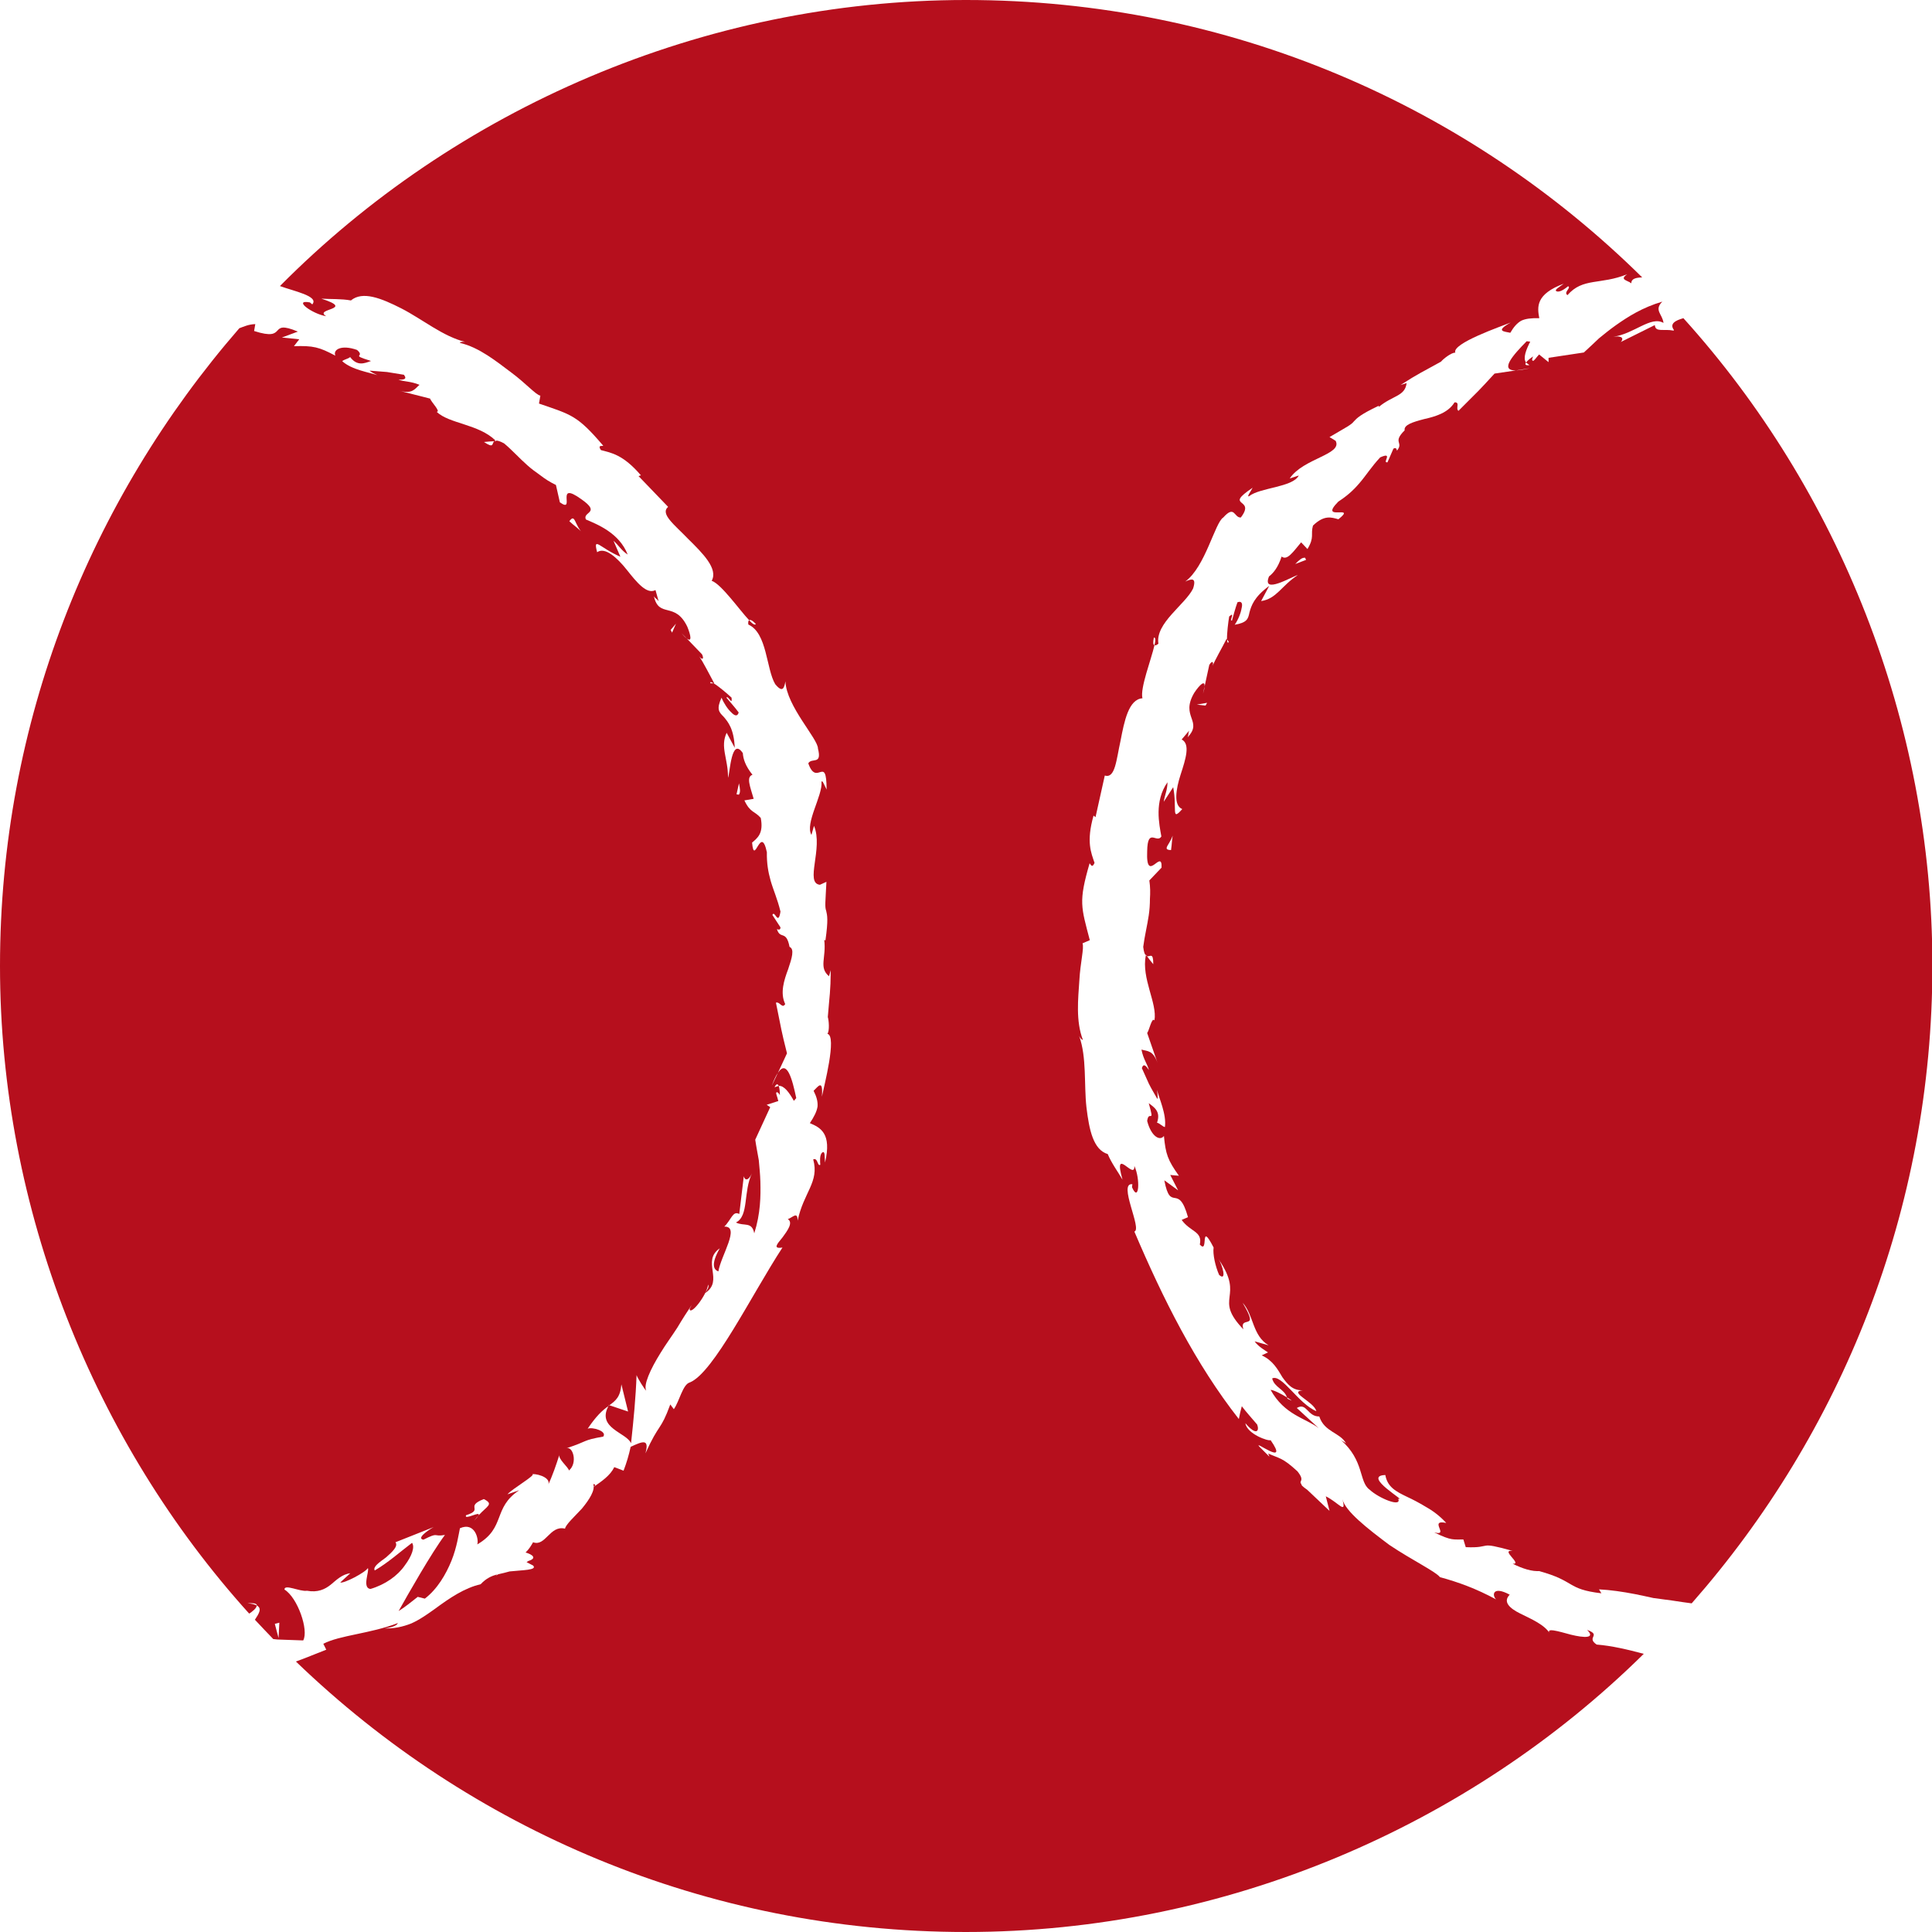
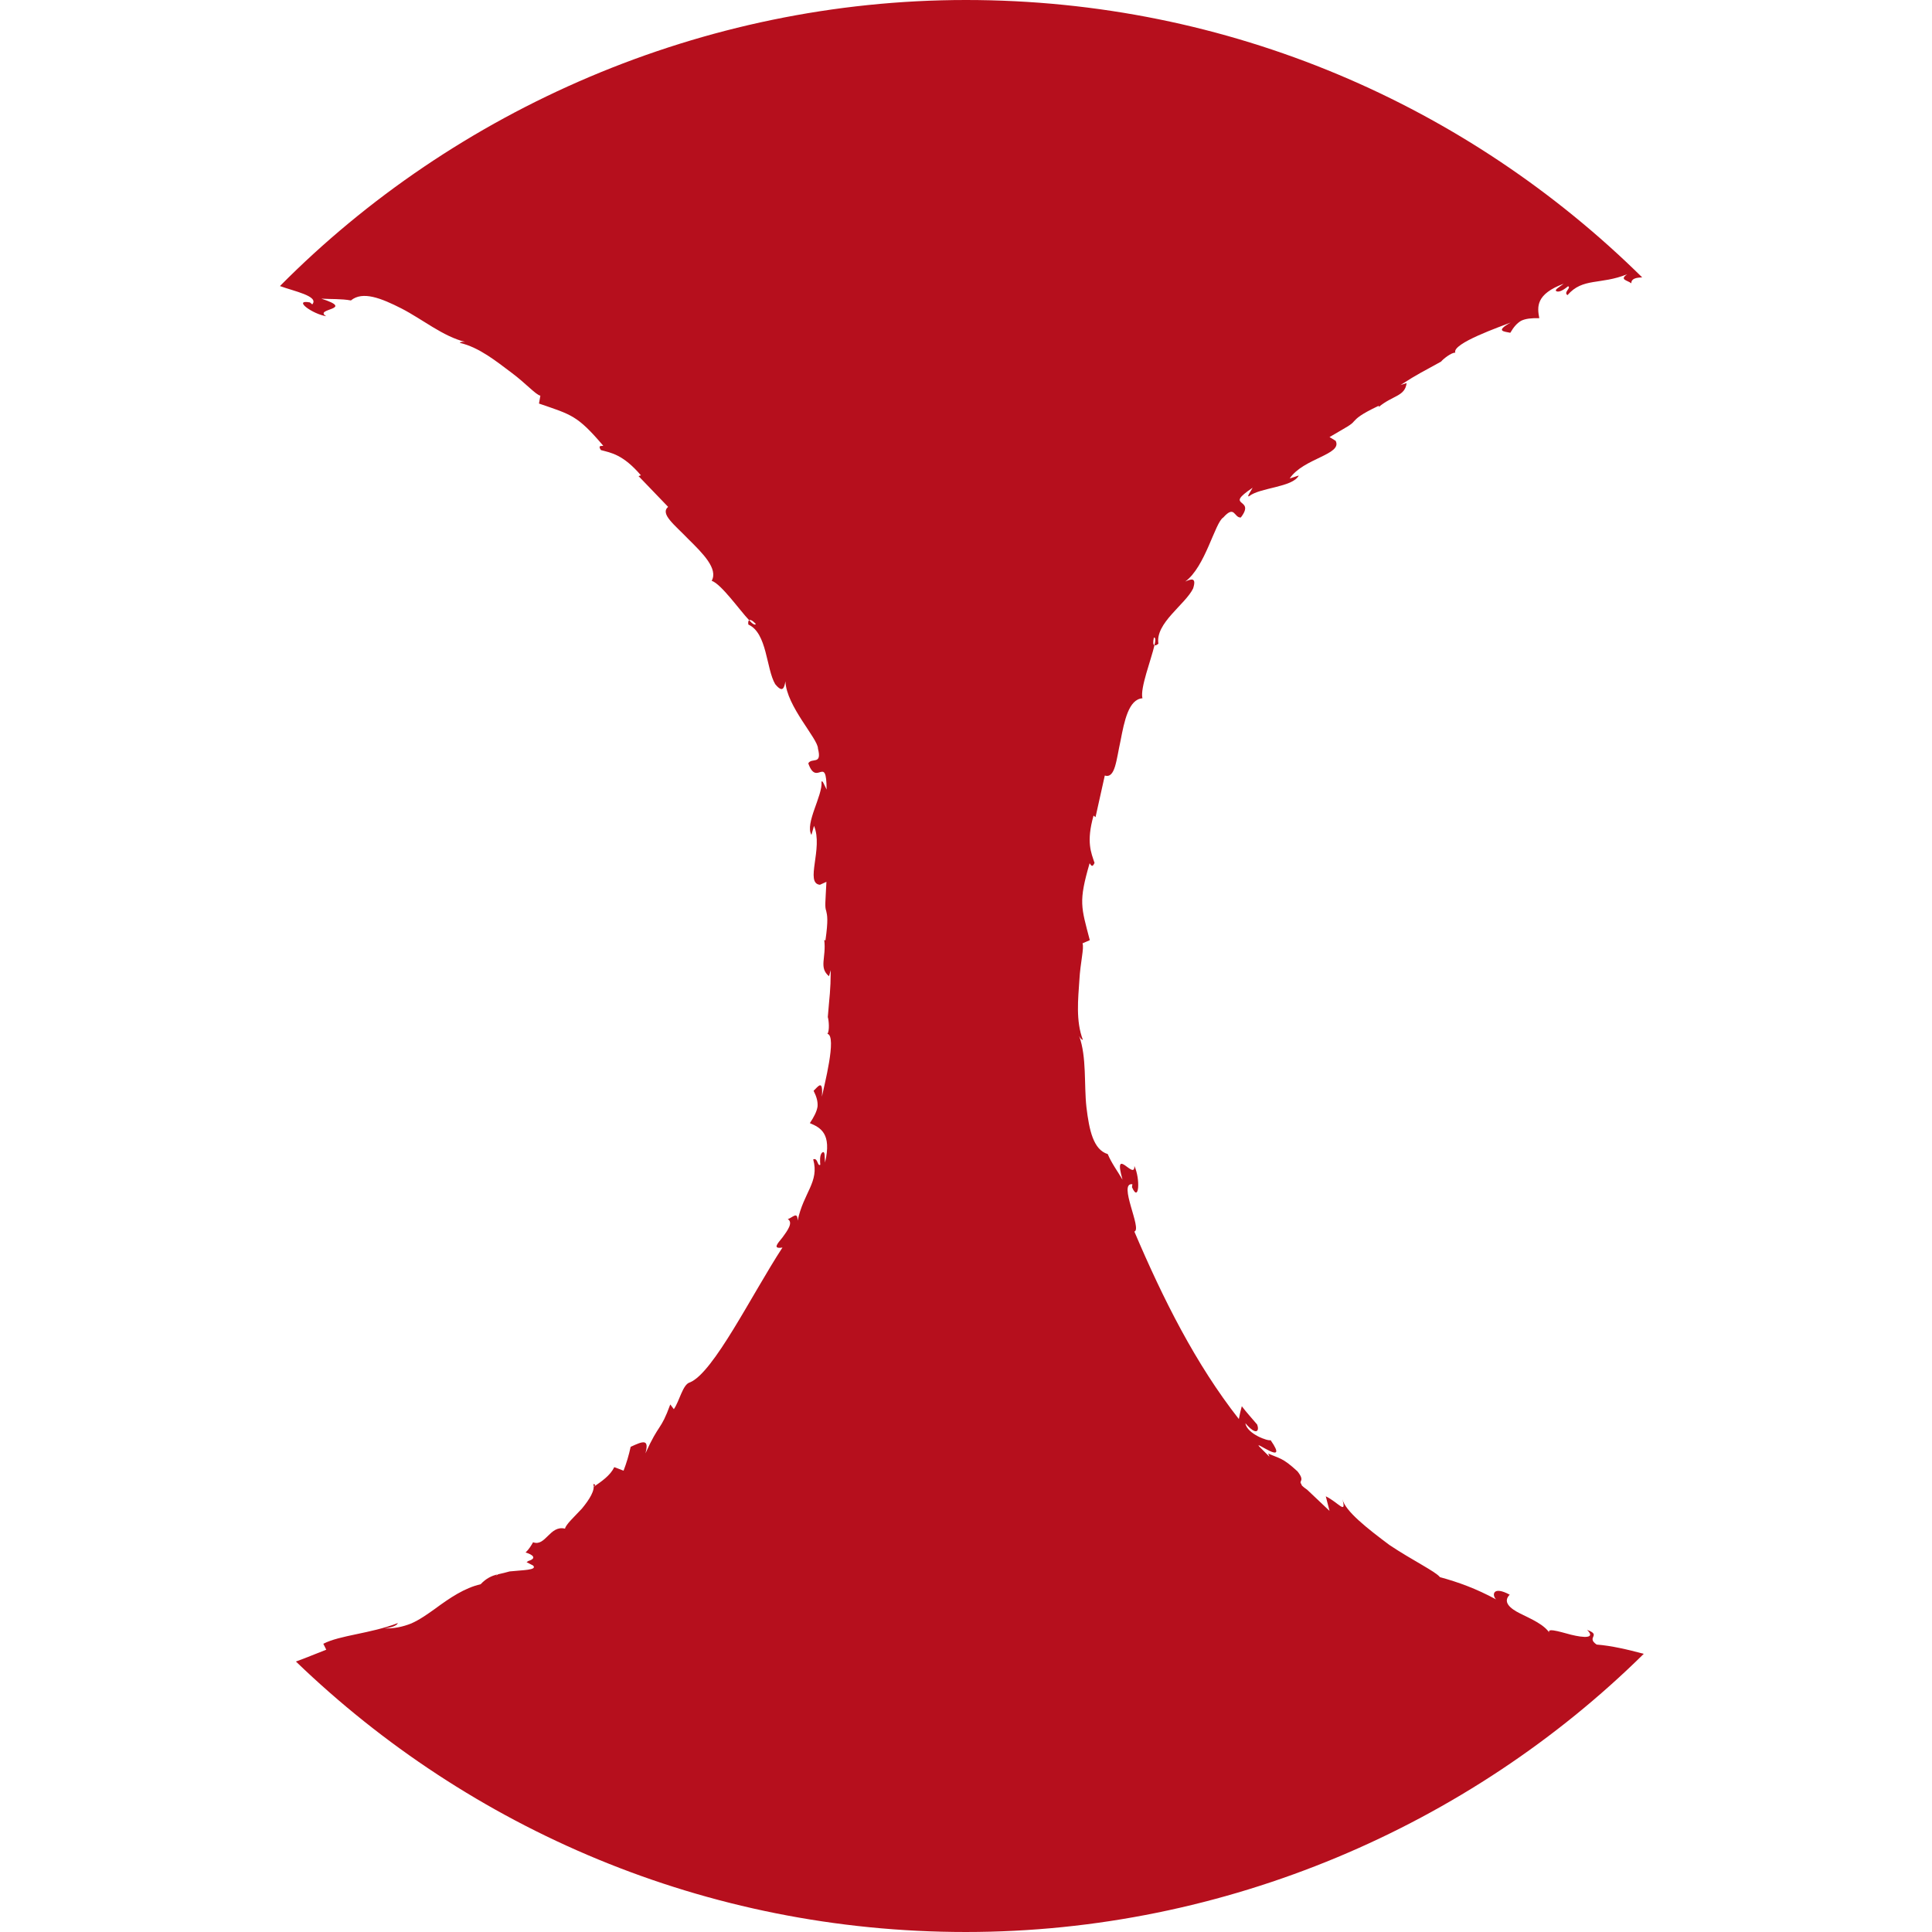
<svg xmlns="http://www.w3.org/2000/svg" id="a" viewBox="0 0 98 98">
  <path d="M80.5,82.67c.46.45-.16.41-.81.25-.64-.17-1.33-.39-1.06-.04-.27-.47-.97-.76-1.51-1.03-.55-.27-.9-.6-.54-.96-.87-.47-.91.03-.69.24-1.02-.55-1.9-.87-2.85-1.13-.21-.28-1.41-.86-2.56-1.63-1.11-.83-2.24-1.71-2.39-2.33.23.83-.2.17-.84-.14l.19.74-1.13-1.07c-.26-.18-.32-.26-.29-.28-.18-.19.21-.14-.21-.66-.77-.71-.91-.64-1.48-.9l.06.16-.51-.51c-.34-.39,1.56,1.09.57-.33-.1.07-1.2-.31-1.28-.86.57.67.72.39.6.07-.26-.31-.54-.61-.78-.93-.06.22-.11.43-.15.65-2.19-2.79-3.84-6.08-5.3-9.51.41-.11-.85-2.5-.1-2.4l-.02.15c.36.82.43-.42.12-1.08.04.79-1.11-1.1-.6.7-.25-.43-.56-.84-.75-1.3-.73-.22-.94-1.21-1.08-2.37-.13-1.17.02-2.54-.37-3.62.07.15.15.19.19.2-.37-.96-.24-2.1-.18-3.02.05-.92.25-1.64.16-1.88l.37-.16c-.44-1.69-.58-1.94-.01-3.9.05.04.12.28.25-.02-.17-.51-.43-1.06-.05-2.4l.1.08.47-2.11c.53.16.58-.78.8-1.77.19-.99.41-2.1,1.11-2.15-.13-.5.45-1.98.61-2.69-.07-.03-.08-.15-.03-.39.09-.01.09.15.03.39.04.02.11,0,.2-.08-.17-1.04,1.37-1.99,1.76-2.8.19-.59-.11-.48-.4-.35,1.02-.74,1.51-3,1.93-3.25.59-.66.54.02.89,0,.79-1.03-.92-.49.6-1.51-.1.19-.32.49-.18.43.54-.44,2.22-.45,2.52-1.05l-.46.15c.69-1.03,2.69-1.21,2.33-1.91l-.31-.19c.9-.53,1.1-.62,1.24-.8.15-.16.31-.34,1.26-.79v.06c.71-.59,1.33-.53,1.41-1.21l-.31.1c.95-.61,1.06-.63,2.06-1.19.09-.12.53-.47.72-.45-.19-.47,2.34-1.34,2.81-1.53-.81.45-.33.45-.02.52.17-.29.33-.48.55-.61.23-.11.52-.14.92-.13-.11-.58-.18-1.22,1.24-1.75-.2.16-.53.33-.35.39.18.06.47-.18.57-.26.18.07-.25.31-.03.45.78-.9,1.67-.51,3.03-1.06-.41.28,0,.3.21.46-.01-.24.25-.29.55-.3C74.47,5.36,62.37,0,49,0S23.08,5.55,14.2,14.51c.7.26,2,.51,1.64.93l-.12-.1c-.89-.16.12.59.83.7-.68-.4,1.53-.32-.25-.89.49.03,1.01,0,1.5.09.59-.49,1.53-.12,2.57.41,1.05.54,2.11,1.42,3.22,1.69-.17-.02-.24.02-.27.05,1,.23,1.88.96,2.62,1.51.74.55,1.23,1.12,1.47,1.17l-.07.4c1.65.57,1.94.59,3.26,2.14-.06.03-.3-.05-.12.22.52.14,1.12.22,2.03,1.28l-.12.04,1.5,1.56c-.42.36.33.91,1.03,1.64.72.71,1.52,1.5,1.18,2.11.49.17,1.4,1.47,1.9,2,.06-.04.17.01.34.19-.04.08-.17,0-.34-.19-.04.03-.06.09-.04.22.96.43.9,2.24,1.36,3.02.39.48.46.18.52-.14.05,1.26,1.66,2.92,1.65,3.41.22.86-.32.44-.49.75.43,1.23.92-.5.93,1.33-.1-.19-.23-.54-.26-.38.06.69-.85,2.1-.51,2.68l.13-.46c.48,1.14-.48,2.91.3,2.99l.33-.15c-.05,1.04-.09,1.26-.01,1.48.05.22.11.44-.04,1.49l-.06-.02c.11.91-.29,1.39.24,1.84l.09-.31c-.01,1.13-.06,1.23-.15,2.38.05.14.1.7-.02.85.5.1-.18,2.69-.28,3.19.07-.92-.19-.52-.42-.3.15.3.22.54.2.8-.04.25-.17.51-.39.84.54.23,1.12.52.77,2-.03-.25.02-.62-.14-.51-.15.12-.11.49-.1.62-.15.11-.12-.38-.36-.27.32,1.15-.49,1.67-.79,3.11,0-.5-.25-.16-.5-.08.29.17-.02.59-.27.93-.27.33-.51.59,0,.51-1.57,2.41-3.49,6.34-4.69,6.84-.37.09-.53.95-.82,1.36l-.18-.24c-.5,1.37-.55.91-1.26,2.48.2-.74-.11-.63-.75-.33-.09.42-.21.82-.36,1.21l-.47-.18c-.21.43-.64.72-1.06,1.01.18-.17.05-.11-.01-.16.12.31-.2.8-.57,1.25-.39.42-.82.81-.86,1.02-.77-.19-.99.93-1.62.69-.09.16-.21.36-.38.52.35.1.6.29.14.43l-.09.06.33.17c.24.24-.55.23-1.19.3-.2.06-.39.1-.57.14l-.14.08.08-.07c-.28.08-.55.19-.84.5-.82.19-1.56.69-2.32,1.25-.38.27-.77.55-1.2.74-.43.17-.89.27-1.38.25.28-.02.65-.12.7-.27-1.4.54-2.93.61-3.78,1.05l.15.3c-.57.22-1.06.43-1.54.6,8.81,8.49,20.78,13.72,33.98,13.72s25.55-5.39,34.39-14.11c-.83-.22-1.63-.41-2.39-.47-.56-.38.28-.47-.5-.75Z" style="fill:#b60f1d; stroke-width:0px;" />
-   <path d="M13.03,81.44c-.1-.05-.24-.1-.48-.11.36-.03.48.02.48.11.28.15.09.43-.1.72.3.33.62.65.93.98.13.02.27.03.4.03.55.02,1.05.04,1.12.04.29-.51-.28-2.17-.95-2.58-.01-.3.79.12,1.14.06.55.1.91-.07,1.21-.31.3-.25.57-.52.99-.58l-.51.47c.17.07,1.28-.51,1.4-.73.09.14-.31,1.01.13,1.06.75-.22,1.38-.67,1.74-1.19.37-.49.52-.95.37-1.15-.62.47-1.22,1.01-1.89,1.4-.11-.18.23-.41.57-.66.32-.28.63-.57.48-.77l1.94-.77c-.23.12-.91.58-.52.64.81-.41.46-.13,1.09-.24-.67.89-1.88,3.02-2.35,3.86.34-.21.65-.47.97-.72l.36.09c.63-.48,1.07-1.23,1.35-1.92.28-.69.37-1.38.43-1.65.76-.34.97.56.88.82,1.46-.85.77-1.85,2.13-2.75l-.6.21c.26-.3,1.48-.99,1.26-1.03.4,0,.99.24.79.58.24-.5.42-1.04.59-1.57-.1.21.46.65.48.81.46-.38.2-1.28-.15-1.12,1.19-.39.78-.4,1.89-.6.21-.27-.55-.5-.79-.4.43-.64.75-.94,1.06-1.15v-.04s.04,0,.04,0c.32-.23.56-.42.61-1.06l.34,1.38-.95-.32-.04.03c-.62,1.14.91,1.35,1.14,1.9.13-1.2.24-2.33.28-3.46.05.16.42.75.49.79-.15-.28.2-1.07.73-1.92.26-.43.58-.86.85-1.28.26-.44.52-.84.73-1.15l-.11.2c.02.38.86-.66.94-1.23.06.14-.04.23-.15.43.97-.64-.21-1.61.74-2.27-.46.81-.31,1.09-.07,1.17.13-.8,1.13-2.3.3-2.27.37-.37.43-.82.76-.64l.23-1.92c.02.15.19.34.42-.16-.46.95-.15,2.18-.82,2.51.41.21.81-.07.93.55.32-1.01.33-1.88.31-2.63-.01-.38-.05-.73-.08-1.08-.06-.35-.13-.69-.18-1.04l.76-1.65-.18-.12.59-.19c-.05-.24-.15-.41-.09-.44.05-.03.11.04.17.14,0-.19-.02-.37-.06-.47l-.21.07c.09-.19.16-.18.21-.07.28-.02.54.35.77.76l.12-.14c-.2-.95-.47-1.99-.93-1.28l-.31.65c.11-.3.21-.51.31-.65l.46-.99c-.32-1.28-.25-1.06-.56-2.57.19-.07.32.33.47.07-.27-.56-.06-1.21.15-1.77.19-.56.33-1.02.07-1.13-.17-.88-.47-.35-.64-.9.06.02.18.07.18-.09l-.41-.63c.12-.28.29.59.41-.17-.15-.63-.37-1.11-.5-1.57-.13-.46-.2-.9-.19-1.44-.31-1.46-.64.76-.75-.49.28-.24.59-.47.44-1.25-.31-.36-.53-.25-.83-.89l.47-.08c-.18-.63-.39-1.11-.06-1.22-.36-.45-.47-.8-.49-1.1-.58-.85-.65,1-.75,1.25,0-1-.41-1.55-.07-2.28l.41.76c-.04-.97-.35-1.32-.56-1.57-.24-.24-.38-.38-.11-.97.12.29.32.59.5.75.16.17.31.22.37,0-.19-.26-.41-.5-.62-.75.07-.15.31.44.26,0-.21-.2-.67-.59-.91-.73h-.16c-.04-.09.03-.07.16,0h.03c-.27-.49-.51-.99-.81-1.45.15.28.33.27.19-.02l-.78-.81c-.07-.05-.15-.13-.26-.26l.26.26c.28.22.22-.14.03-.6-.63-1.29-1.43-.4-1.69-1.53.09.13.15.12.24.25l-.16-.57c-.44.24-.95-.39-1.45-1.02-.5-.63-1.11-1.18-1.51-.9-.22-.84.14-.21,1.18.23l-.35-.81c.26.23.4.49.72.7-.43-1.1-1.54-1.53-2.12-1.78-.19-.4.79-.31-.22-1.02-1.4-1.01-.26.75-1.1.15l-.2-.88c-.31-.15-.56-.31-.79-.49-.24-.17-.46-.33-.66-.51-.41-.36-.76-.76-1.18-1.11-.22-.12-.35-.15-.43-.14l.03.03h-.1c-.13.11.01.39-.52.04.18-.02.35-.03.52-.04l.07-.03c-.85-.84-2.35-.85-2.99-1.46.23,0-.29-.51-.33-.67l-1.57-.4c.69.18.79-.1,1.03-.3-.47-.19-.75-.15-1.07-.26.23,0,.47,0,.28-.25l-.86-.14c-.29-.03-.59-.04-.88-.07.07.08.25.16.39.23-.4-.14-1.3-.27-1.78-.71.09-.09.32-.12.4-.21.36.48.73.32,1.06.2-1.12-.35-.25-.17-.71-.56-.79-.28-1.23-.02-1.1.29-.83-.44-1.12-.51-2.1-.48l.27-.35-.88-.09.81-.3c-1.58-.66-.45.54-2.22-.03l.06-.35c-.34.01-.59.13-.81.21C4.59,25.34,0,36.63,0,49s4.79,24.16,12.64,32.85c.13-.08.39-.28.38-.41ZM37.48,39.71c.06.31.09.46,0,.6l-.12-.02.13-.58ZM34.3,31.61l-.21.48-.07-.14.29-.34ZM29.6,27.09c-.19-.24-.5-.44-.72-.65.31-.43.24.2.72.65ZM23.64,76.86c.93-.3-.09-.43.9-.82.52.26.18.34-.27.83-.03.05-.09.13-.22.27.07-.1.15-.19.22-.27.14-.26-.75.27-.63-.01ZM14.17,82.3l-.04.79-.19-.72.23-.06Z" style="fill:#b60f1d; stroke-width:0px;" />
-   <path d="M84.89,16.77c-.51-.1-.92.1-.95-.28l-1.73.86c.12-.11.18-.34-.37-.27,1.04-.14,1.9-1.07,2.54-.7-.05-.45-.5-.64-.06-1.08-1.02.3-1.75.77-2.36,1.2-.31.22-.58.44-.85.66-.26.24-.51.49-.77.72l-1.79.27v.22s-.48-.39-.48-.39c-.17.18-.26.35-.32.32-.06-.03-.03-.11.02-.22-.16.1-.3.22-.36.31l.17.13c-.21.03-.24-.04-.17-.13-.17-.22,0-.65.21-1.06l-.18-.02c-.68.69-1.4,1.49-.55,1.48l.71-.11c-.31.07-.54.1-.71.11l-1.08.16c-.89.97-.74.8-1.83,1.89-.16-.12.1-.45-.2-.43-.32.53-.97.72-1.55.85-.57.15-1.03.29-.98.57-.64.63-.03.59-.39,1.03-.01-.06-.04-.19-.18-.1l-.3.69c-.3.05.33-.56-.37-.25-.44.47-.72.92-1.03,1.28-.31.37-.64.67-1.09.96-1.05,1.06.99.11,0,.9-.36-.1-.72-.23-1.29.32-.13.46.09.58-.28,1.19l-.32-.34c-.42.5-.71.94-.99.72-.18.55-.41.83-.64,1.01-.39.95,1.19-.01,1.46-.07-.84.55-1.07,1.2-1.86,1.32l.41-.77c-.78.57-.91,1.02-1,1.34-.07.33-.11.52-.75.63.18-.26.31-.59.35-.84.06-.23.01-.38-.21-.3-.11.3-.19.62-.28.93-.16.03.2-.5-.14-.21-.05.29-.12.88-.11,1.16l.09.13c-.06.09-.08.02-.09-.13l-.02-.03c-.25.5-.54.97-.76,1.48.15-.28.04-.43-.12-.15l-.24,1.1c0,.08-.03.2-.08.36l.08-.36c.03-.35-.24-.11-.52.31-.73,1.23.46,1.42-.34,2.26.06-.14.02-.19.08-.34l-.38.45c.45.23.2,1-.05,1.77-.25.77-.37,1.58.08,1.76-.58.65-.25,0-.46-1.11l-.48.74c.05-.34.19-.6.19-.99-.68.97-.42,2.13-.31,2.75-.23.38-.7-.49-.72.75-.07,1.72.77-.19.73.83l-.62.65c.05.34.05.64.03.93,0,.29-.02.57-.06.84-.08.54-.21,1.05-.28,1.6.03.25.07.37.13.43v-.04s.06.08.06.08c.16.05.32-.23.32.41-.12-.14-.22-.27-.32-.41l-.06-.04c-.23,1.18.59,2.42.44,3.3-.13-.19-.27.52-.37.64l.53,1.53c-.23-.67-.52-.6-.82-.69.1.5.29.71.38,1.04-.13-.19-.27-.38-.36-.1l.36.8c.13.26.29.52.43.77.03-.11,0-.3-.02-.46.1.41.49,1.24.4,1.88-.12-.02-.27-.2-.4-.22.2-.57-.14-.78-.42-.99.32,1.13,0,.3-.08.9.21.81.66,1.03.85.76.09.93.19,1.22.76,2.02l-.44-.04.4.78-.7-.51c.32,1.69.7.08,1.2,1.87l-.32.14c.43.61,1.07.57.92,1.25.48.53-.04-1.28.7.15-.05.34.09.96.28,1.39.41.36.16-.53-.03-.8,1.37,1.99-.3,1.93,1.26,3.56-.12-.38.12-.34.25-.4.13-.05.16-.19-.29-.95.57.62.49,1.67,1.32,2.16l-.71-.2c.18.26.53.46.68.56l-.32.15c.57.26.81.71,1.05,1.11.27.37.52.68,1.04.66-.78.08.57.58.68,1.06-.92-.38-1.75-1.9-2.24-1.66.11.46.62.54.75.96.24.15.36.24.03.07l-.03-.07c-.26-.16-.66-.37-.83-.38.71,1.28,1.77,1.43,2.44,1.94l-1.11-1.02c.51-.3.53.44,1.14.43.26.8,1.06.81,1.36,1.37-.12-.11-.16-.08-.28-.19,1.22,1.06.92,2.14,1.47,2.53.48.45,1.66.92,1.45.46.52.18-1.87-1.16-.65-1.2.11.62.55.84,1.11,1.11.28.13.59.29.92.49.34.19.7.44,1.06.83-.93-.19.2.69-.61.48.89.44.98.35,1.48.36l.12.39c1.41.06.52-.33,2.38.19-.67-.08.53.69,0,.65.48.24.98.41,1.41.37h-.08c1.88.51,1.38.92,3.17,1.13l-.12-.2c.59.03,1.2.12,1.82.24.31.06.62.13.94.2.32.04.64.09.97.13.33.05.65.1.97.14,7.59-8.63,12.21-19.95,12.21-32.35s-4.78-24.15-12.63-32.84c-.43.12-.71.29-.48.6ZM59.4,43.12c-.53-.02.04-.31.14-.96-.1.29-.09.66-.14.96ZM61.15,35.79l-.44-.05.52-.09-.08.14ZM65.7,28.61c.22-.22.34-.33.5-.32l.05.11-.55.21Z" style="fill:#b60f1d; stroke-width:0px;" />
</svg>